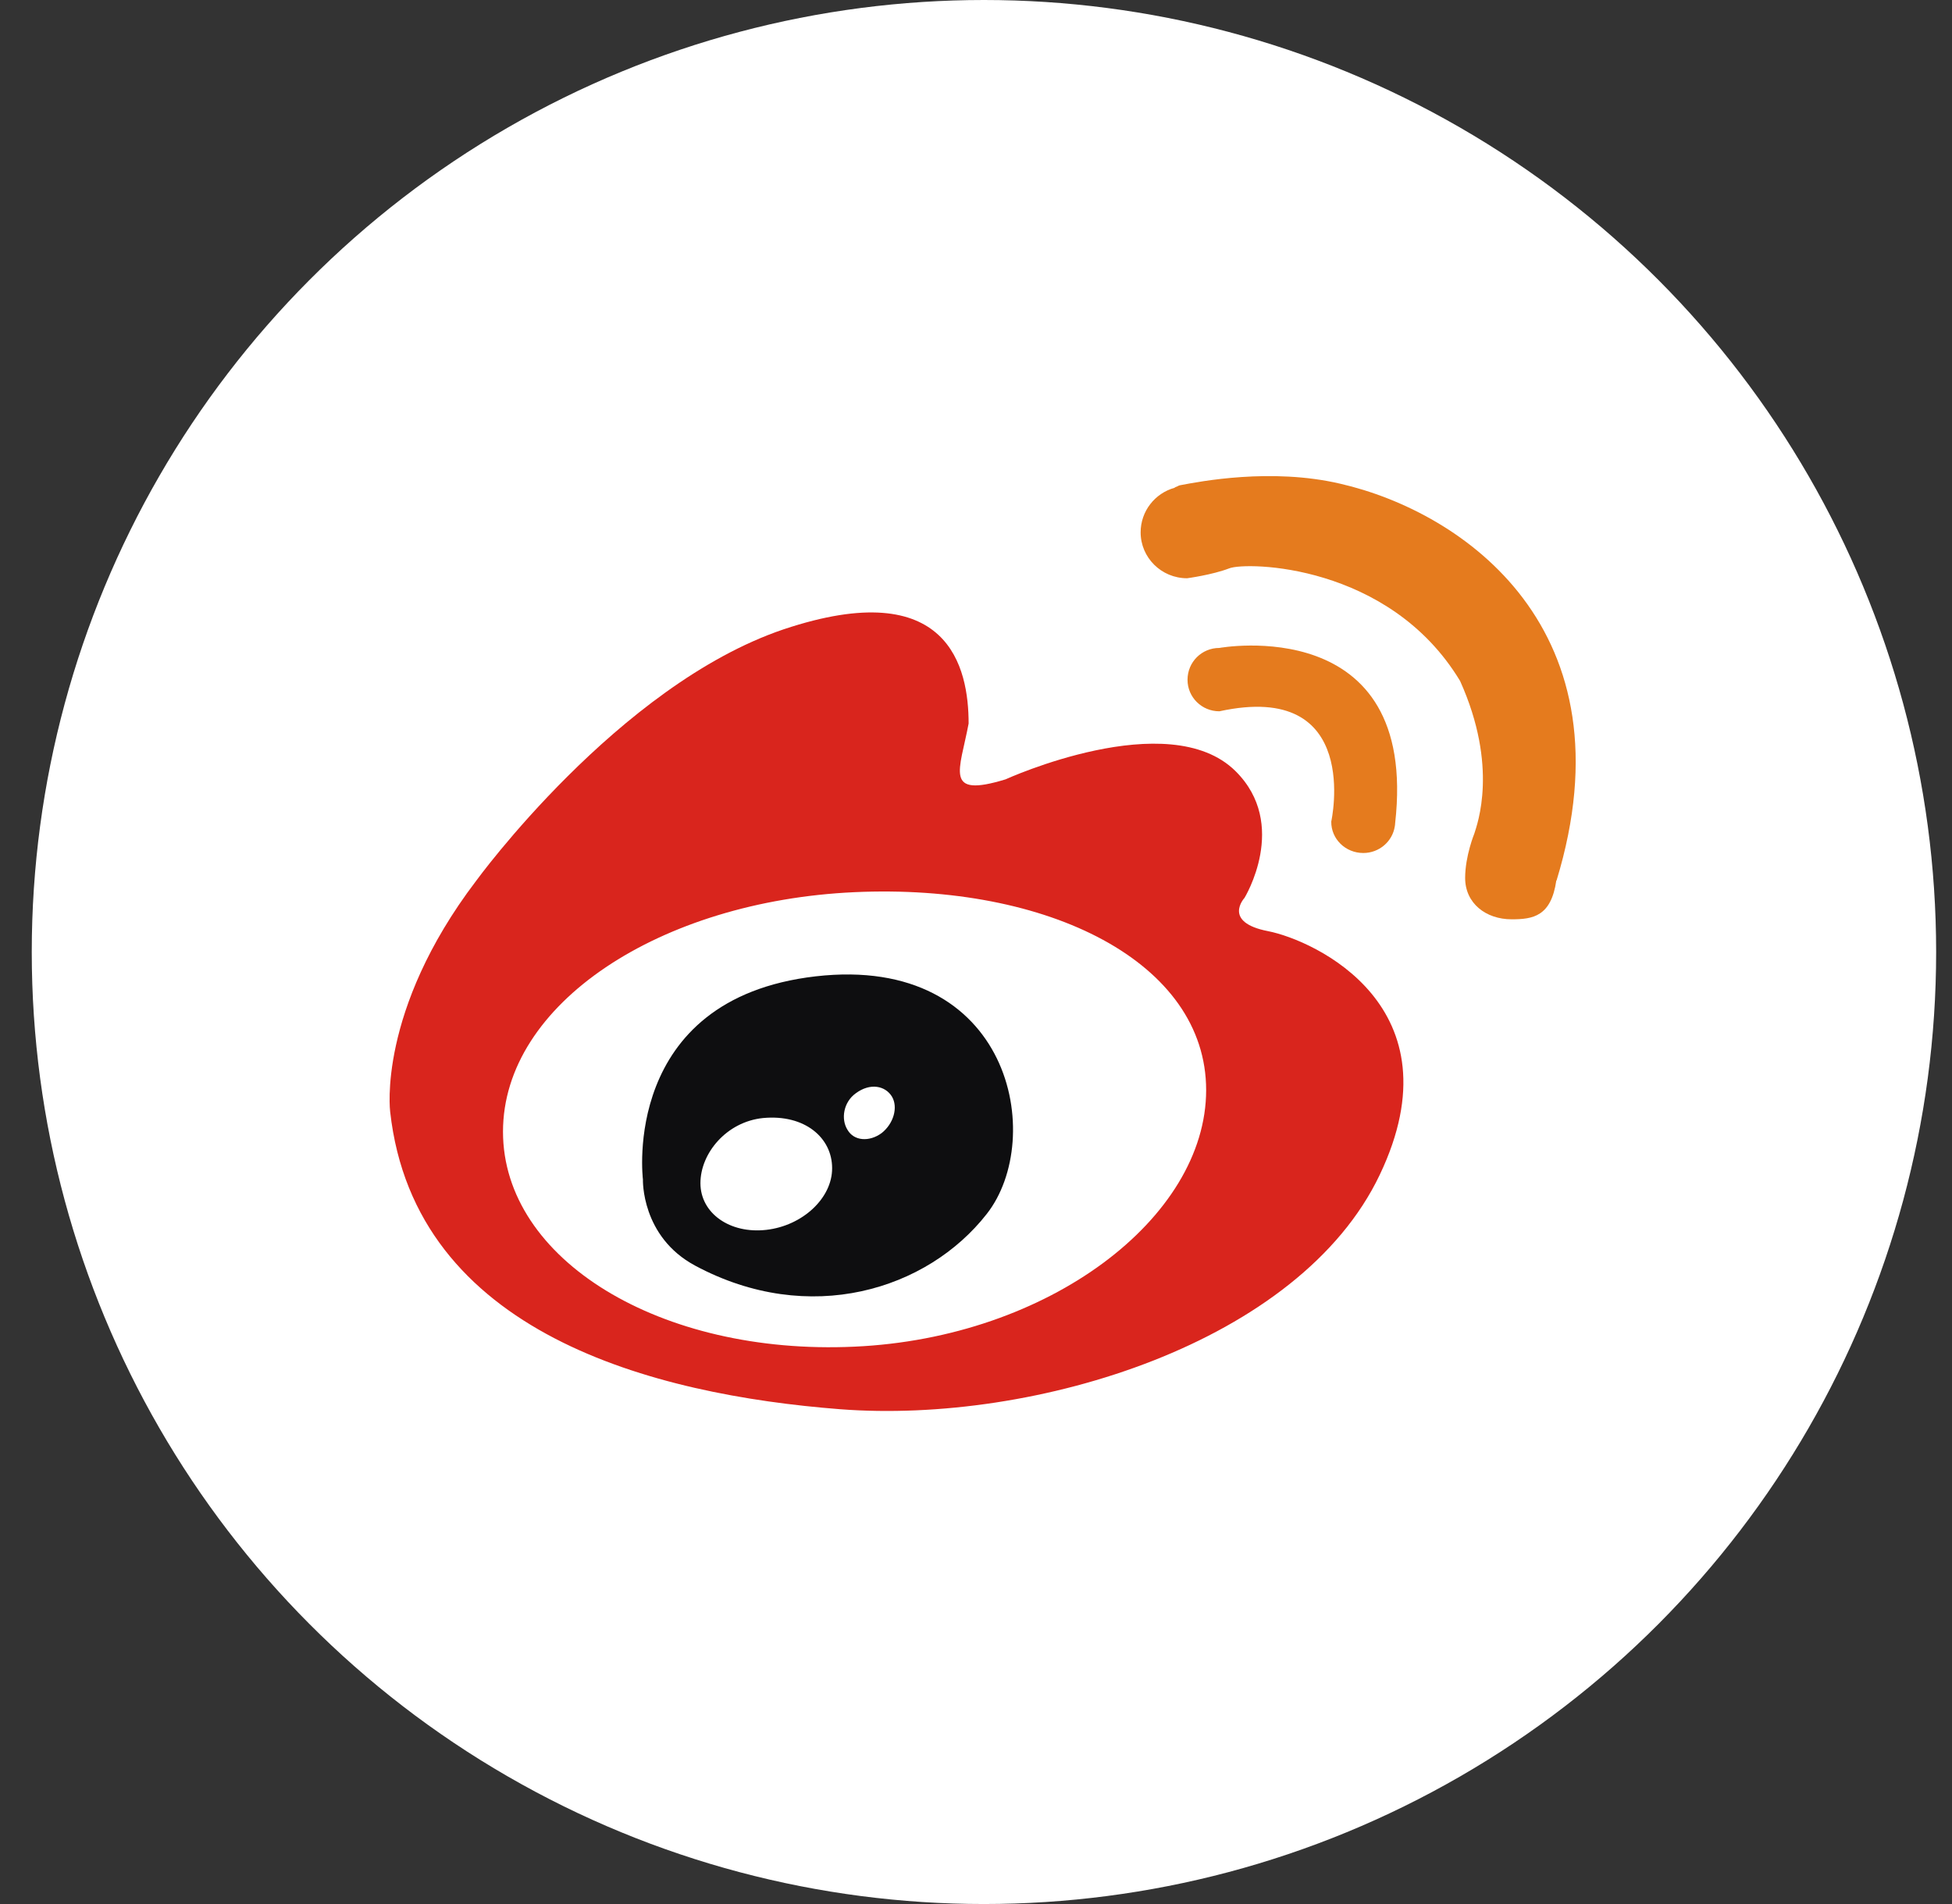
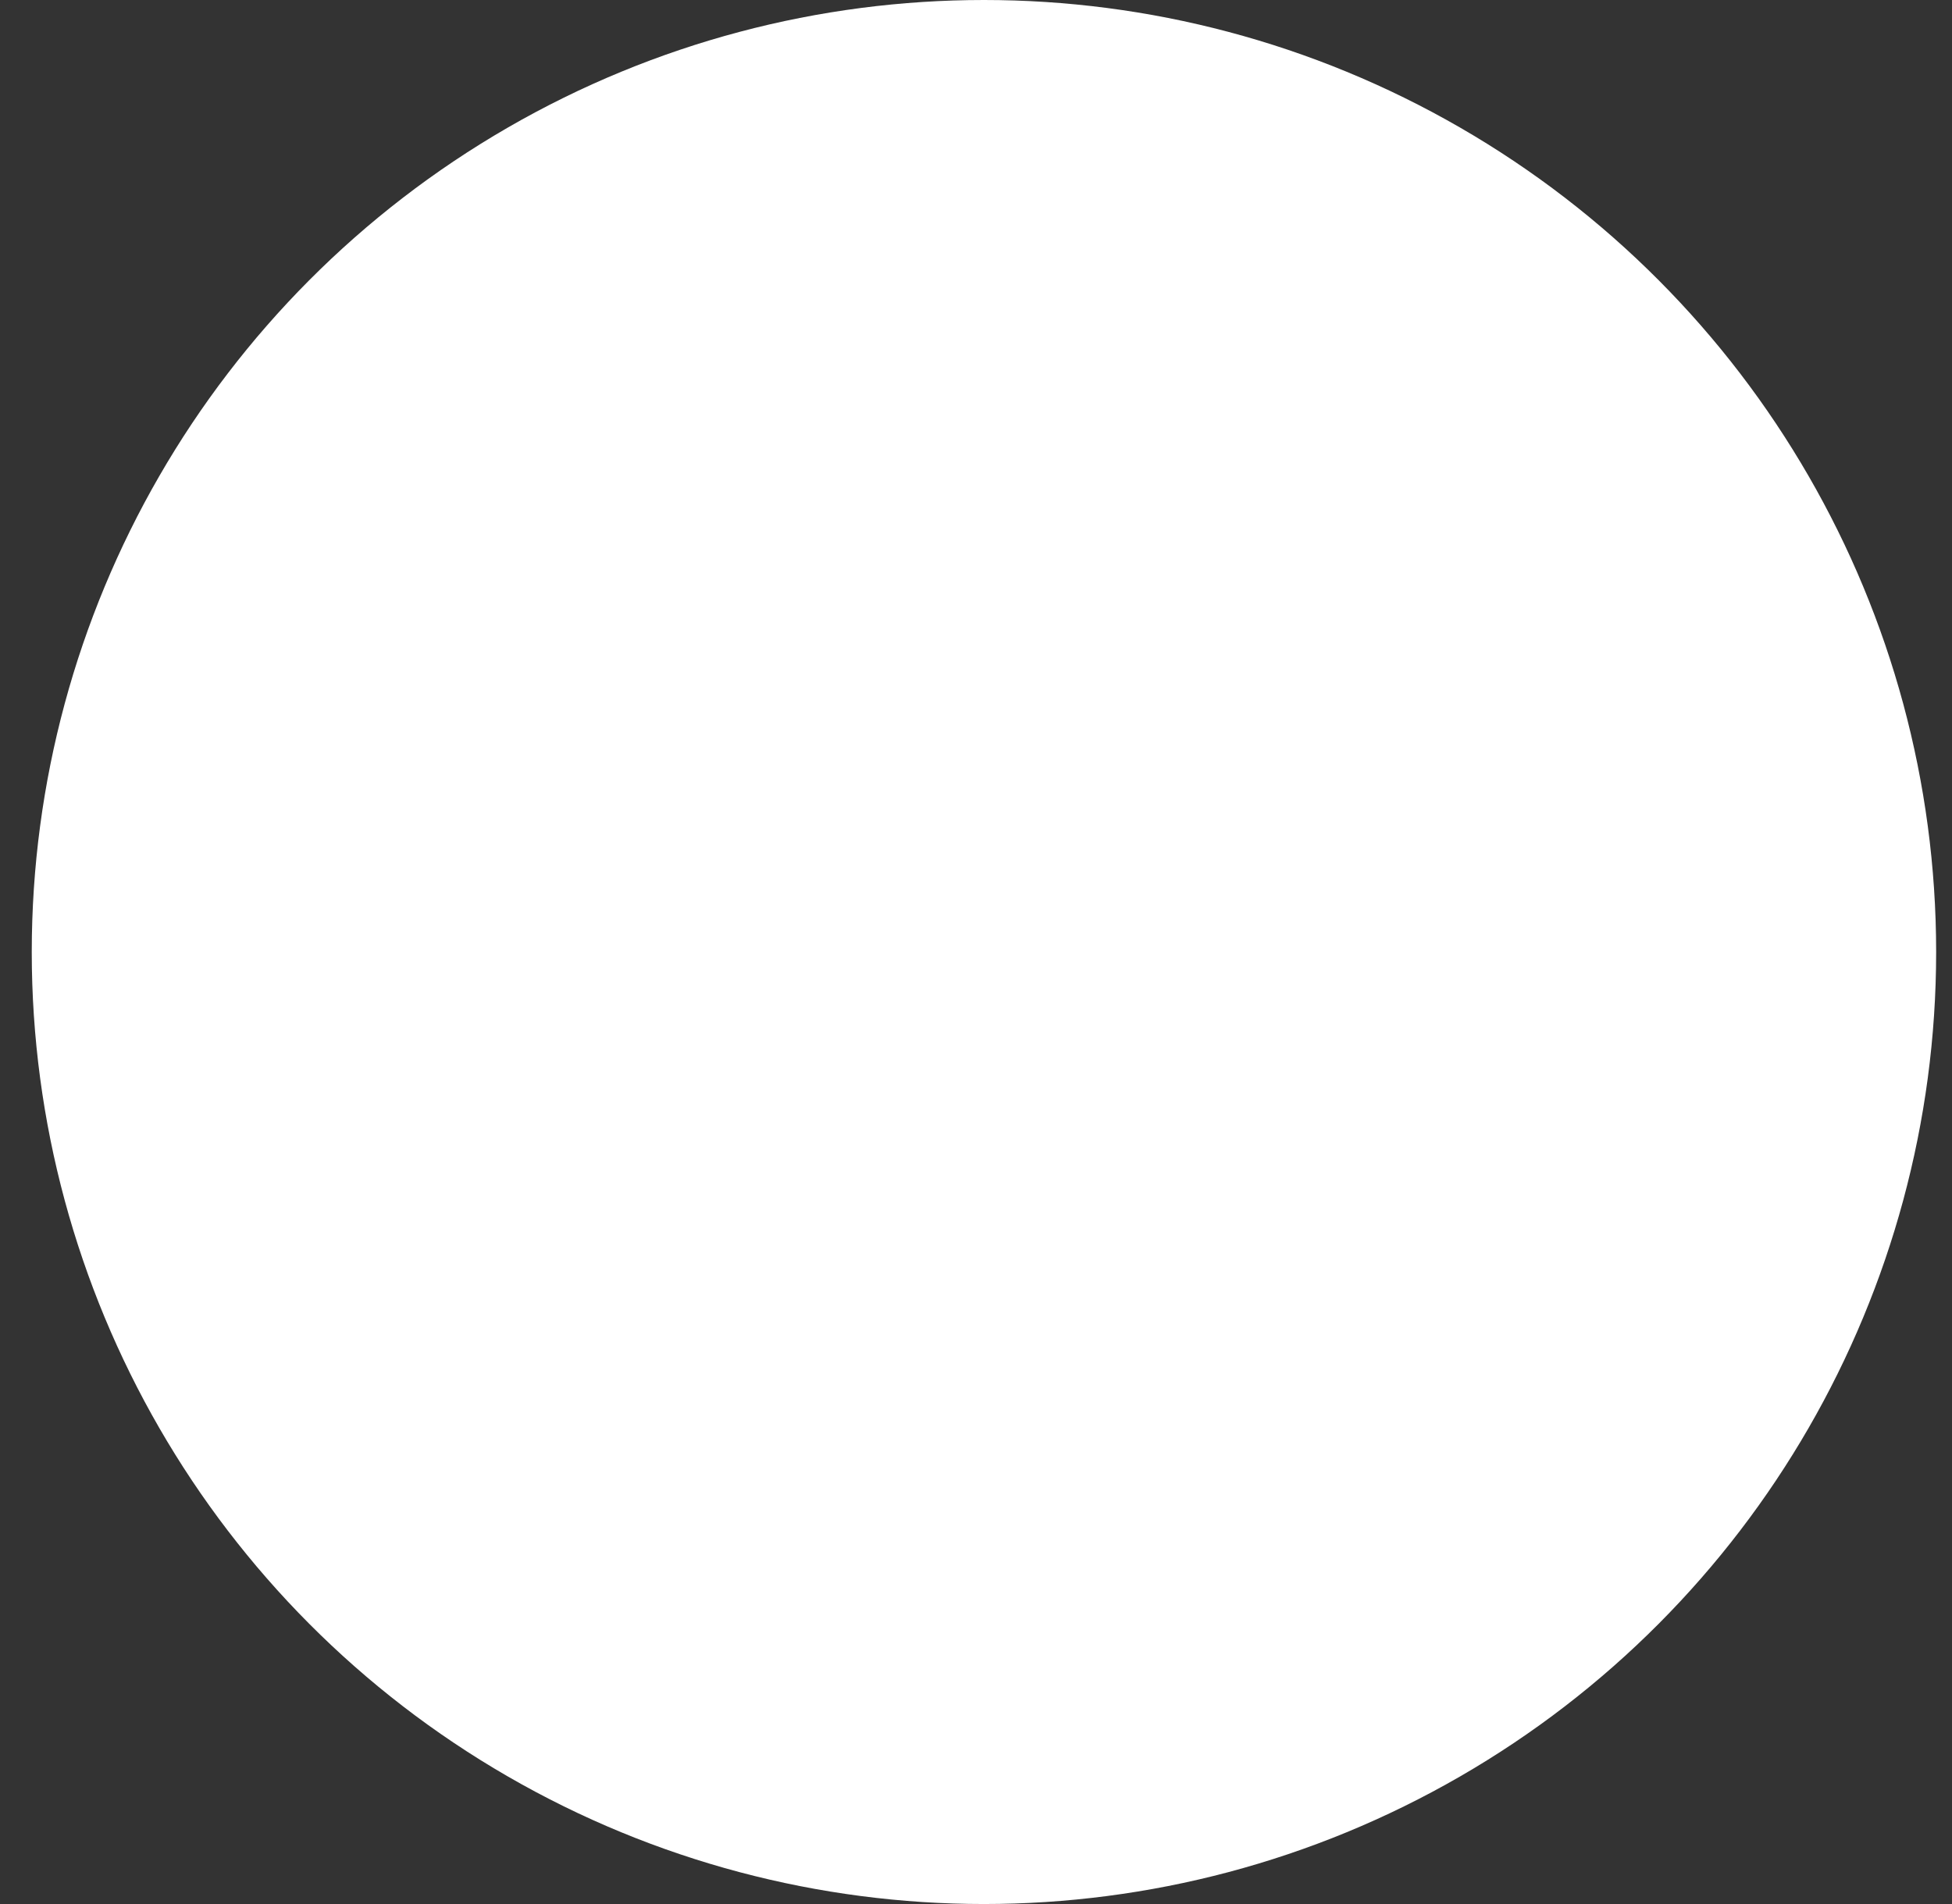
<svg xmlns="http://www.w3.org/2000/svg" width="41px" height="40px" viewBox="0 0 41 40" version="1.1">
  <rect x="0" y="0" width="41" height="40" fill="#333333" stroke="none" />
  <title>weibo</title>
  <g id="Webs" stroke="none" stroke-width="1" fill="none" fill-rule="evenodd">
    <g id="首页交互" transform="translate(-1107, -13)">
      <g id="social-account" transform="translate(1017, 13)">
        <g id="weibo" transform="translate(90.667, 0)">
          <circle id="椭圆形" fill="#FFFFFF" cx="20" cy="20" r="20" />
-           <path d="M27.968,17.92 C28.301,17.92 28.579,17.679 28.629,17.363 C28.633,17.338 28.637,17.317 28.637,17.292 C29.138,12.847 24.945,13.612 24.945,13.612 C24.575,13.612 24.276,13.907 24.276,14.281 C24.276,14.648 24.575,14.943 24.945,14.943 C27.955,14.286 27.295,17.259 27.295,17.259 C27.29,17.625 27.593,17.92 27.968,17.92 Z" id="路径" fill="#E57B1E" fill-rule="nonzero" />
-           <path d="M27.48,10.161 C26.031,9.824 24.537,10.115 24.12,10.194 C24.086,10.198 24.057,10.227 24.027,10.231 C24.015,10.236 24.002,10.248 24.002,10.248 C23.59,10.364 23.291,10.739 23.291,11.184 C23.291,11.712 23.724,12.148 24.267,12.148 C24.267,12.148 24.794,12.078 25.152,11.94 C25.505,11.799 28.511,11.836 30.001,14.306 C30.814,16.111 30.36,17.317 30.3,17.512 C30.3,17.512 30.107,17.982 30.107,18.444 C30.107,18.976 30.541,19.313 31.084,19.313 C31.534,19.313 31.913,19.251 32.022,18.498 L32.027,18.498 C33.635,13.23 30.073,10.755 27.48,10.161 L27.48,10.161 Z" id="路径" fill="#E57B1E" fill-rule="nonzero" />
-           <path d="M25.968,19.562 C25,19.375 25.472,18.864 25.472,18.864 C25.472,18.864 26.419,17.321 25.282,16.198 C23.876,14.81 20.453,16.373 20.453,16.373 C19.148,16.772 19.493,16.19 19.678,15.2 C19.678,14.032 19.274,12.057 15.792,13.221 C12.315,14.398 9.33,18.51 9.33,18.51 C7.254,21.242 7.528,23.355 7.528,23.355 C8.046,28.02 13.068,29.301 16.976,29.605 C21.085,29.921 26.634,28.207 28.313,24.681 C29.997,21.151 26.941,19.754 25.968,19.562 Z M17.278,28.291 C13.199,28.478 9.898,26.461 9.898,23.775 C9.898,21.084 13.199,18.93 17.278,18.743 C21.362,18.556 24.667,20.219 24.667,22.901 C24.667,25.584 21.362,28.108 17.278,28.291 Z" id="形状" fill="#D9251D" fill-rule="nonzero" />
-           <path d="M16.466,20.511 C12.361,20.985 12.837,24.777 12.837,24.777 C12.837,24.777 12.795,25.979 13.936,26.59 C16.335,27.875 18.811,27.097 20.057,25.505 C21.308,23.916 20.575,20.041 16.466,20.511 Z M15.43,25.837 C14.664,25.925 14.045,25.488 14.045,24.856 C14.045,24.228 14.592,23.567 15.359,23.488 C16.239,23.405 16.811,23.904 16.811,24.54 C16.815,25.168 16.192,25.75 15.43,25.837 Z M17.851,23.804 C17.59,23.995 17.27,23.97 17.135,23.737 C16.992,23.513 17.047,23.155 17.308,22.968 C17.611,22.743 17.927,22.81 18.066,23.035 C18.201,23.259 18.104,23.604 17.851,23.804 L17.851,23.804 Z" id="形状" fill="#0E0E10" fill-rule="nonzero" />
        </g>
      </g>
    </g>
  </g>
</svg>